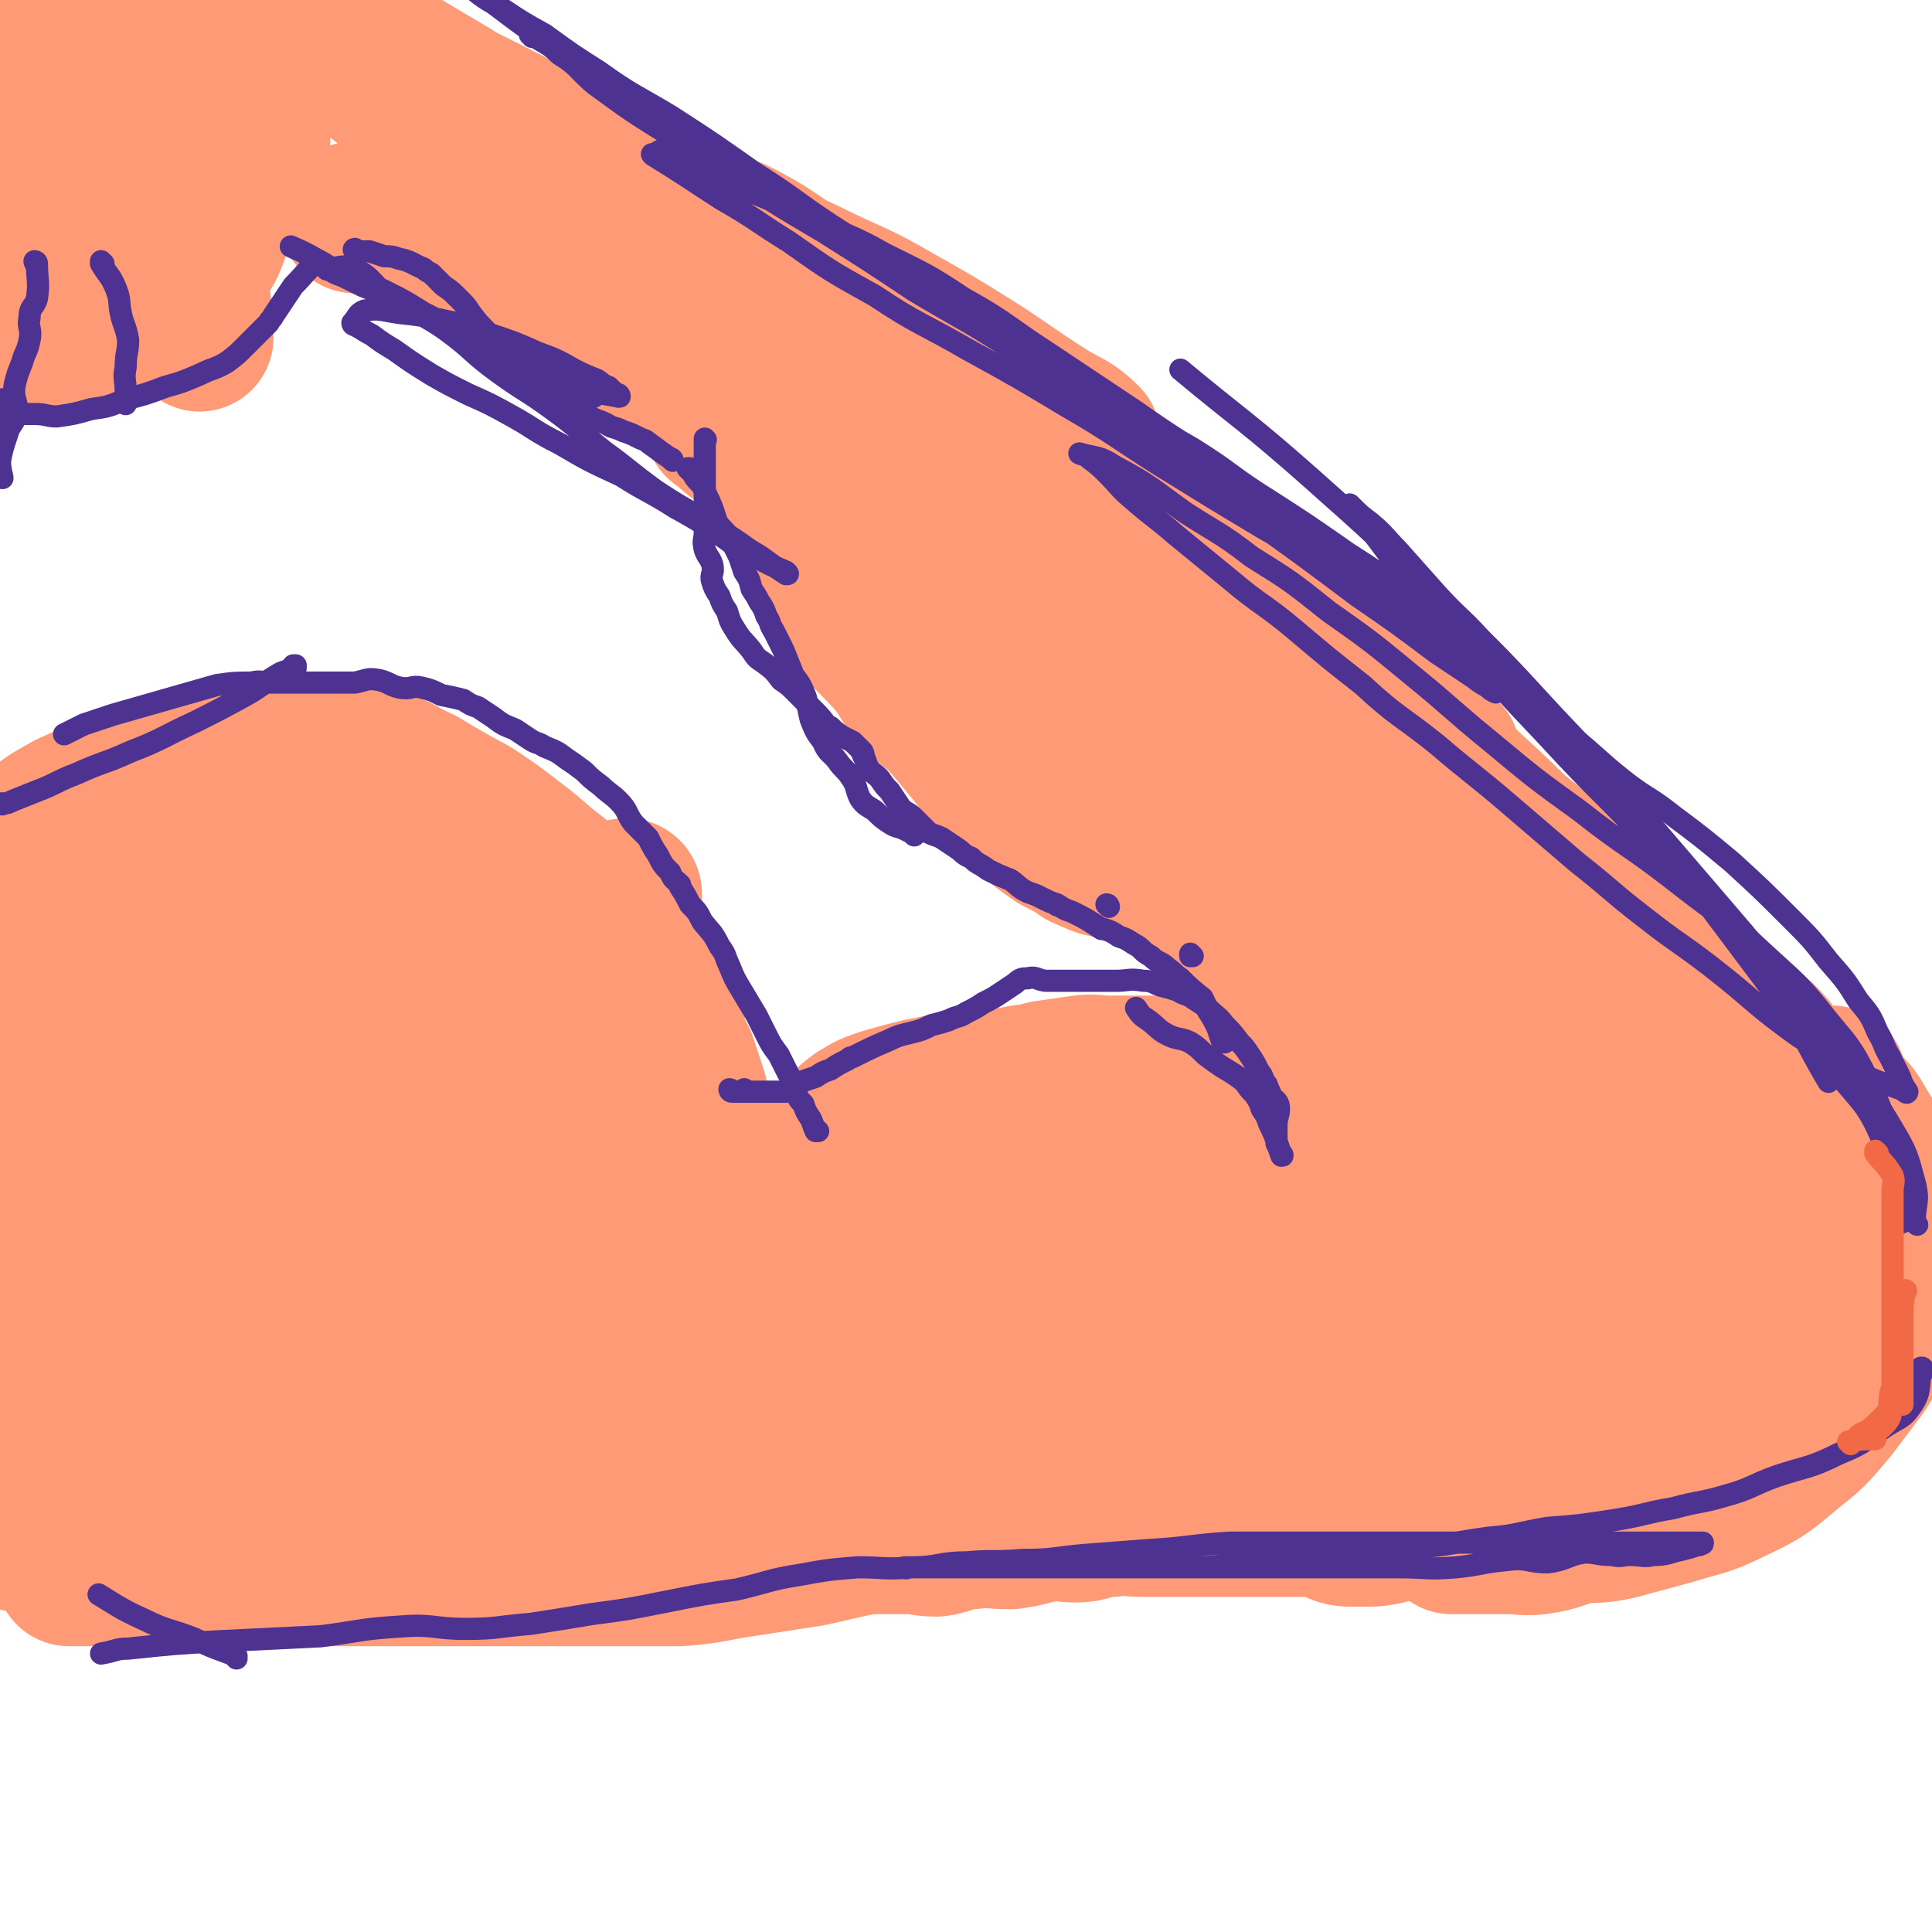
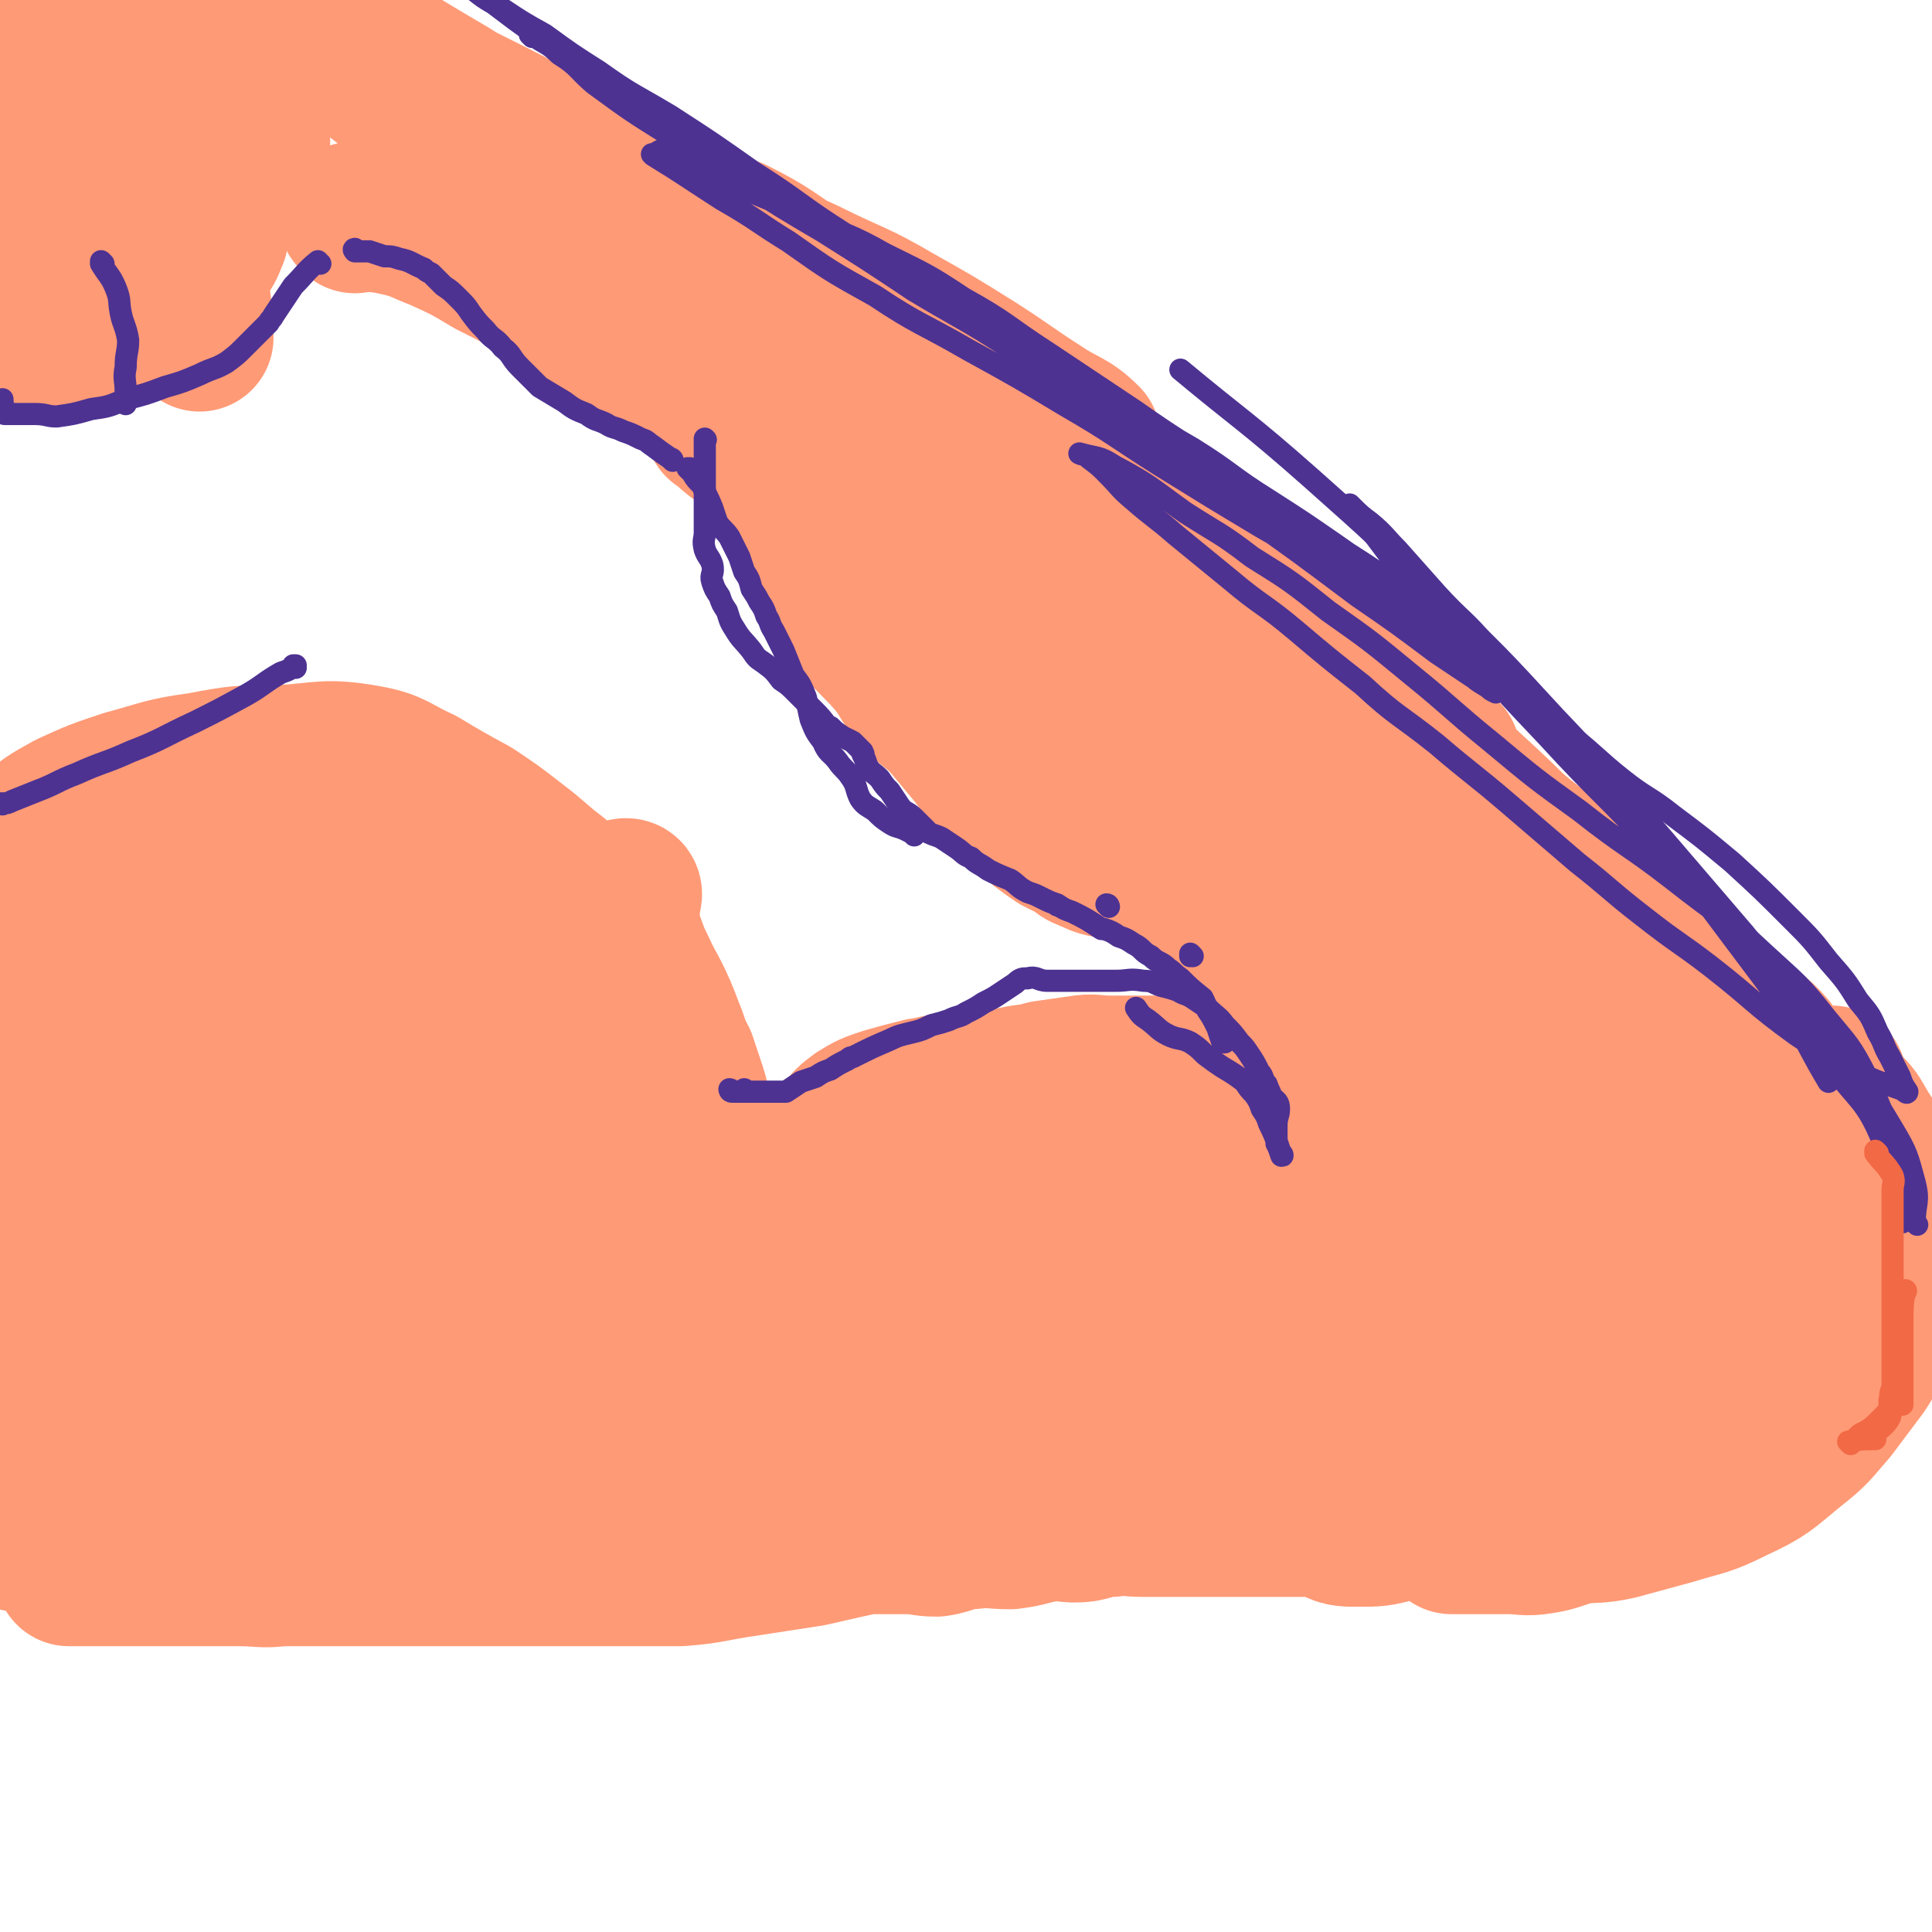
<svg xmlns="http://www.w3.org/2000/svg" viewBox="0 0 784 784" version="1.1">
  <g fill="none" stroke="#FF9A76" stroke-width="60" stroke-linecap="round" stroke-linejoin="round">
    <path d="M284,461c0,0 -1,-1 -1,-1 0,0 0,0 1,0 0,0 0,0 0,0 0,1 -1,0 -1,0 0,0 0,0 1,0 0,0 0,0 0,0 0,1 -1,0 -1,0 -1,-7 -1,-7 -2,-14 -2,-7 -3,-7 -5,-13 -2,-8 -1,-8 -4,-15 -3,-8 -3,-8 -7,-16 -5,-9 -4,-9 -9,-16 -6,-8 -5,-9 -12,-16 -8,-8 -9,-7 -18,-15 -8,-6 -8,-7 -16,-13 -9,-7 -9,-7 -18,-13 -11,-6 -11,-6 -21,-12 -11,-5 -11,-7 -22,-9 -17,-3 -18,-1 -35,0 -17,0 -17,0 -33,3 -15,2 -15,3 -30,7 -12,4 -12,4 -23,9 -9,5 -9,5 -16,11 -5,4 -4,5 -7,9 " />
    <path d="M252,372c0,0 -1,-1 -1,-1 0,0 0,0 1,1 0,0 0,0 0,0 0,0 -1,-1 -1,-1 0,0 0,0 1,1 0,0 0,0 0,0 0,0 -1,-2 -1,-1 3,7 4,8 7,17 2,4 2,4 4,9 3,5 3,5 5,9 1,4 1,4 2,8 2,4 1,4 3,8 2,4 3,4 5,8 2,6 2,6 4,12 2,6 1,6 2,12 2,6 3,5 3,11 0,6 -2,6 -1,12 0,4 3,4 4,9 0,4 -2,4 -1,8 0,4 1,4 2,8 0,3 0,3 0,6 0,0 0,0 0,1 0,0 0,0 0,0 0,7 0,7 0,15 0,5 0,5 0,9 0,6 0,6 0,11 0,5 1,6 0,10 -1,6 -2,6 -5,12 -3,4 -3,4 -6,8 -4,5 -3,5 -8,10 -4,4 -4,4 -8,7 -6,4 -6,4 -12,8 -7,4 -7,4 -15,7 -6,3 -6,3 -13,6 -7,2 -7,2 -15,5 -6,2 -6,2 -13,4 -7,2 -7,2 -14,4 -7,2 -7,2 -15,4 -9,1 -9,2 -18,2 -9,1 -9,0 -19,0 -10,0 -10,0 -21,0 -14,0 -14,0 -28,0 -13,0 -13,1 -27,0 -11,-1 -11,-1 -23,-3 -8,-1 -8,-1 -15,-3 -6,-1 -6,0 -11,-2 -2,-1 -1,-2 -2,-3 0,0 0,0 0,0 0,0 -1,0 -1,0 0,0 0,0 1,0 0,0 0,0 0,0 0,0 -1,0 -1,0 0,0 0,0 1,0 0,0 0,0 0,0 0,0 -1,0 -1,0 0,0 0,0 1,0 8,-1 9,-1 18,-3 10,-2 9,-2 19,-4 12,-2 12,-2 23,-2 10,-1 11,0 21,0 11,0 11,2 21,0 11,-1 11,-2 21,-5 9,-3 9,-3 18,-6 7,-2 8,-1 14,-5 7,-3 7,-4 13,-8 9,-7 10,-6 18,-13 9,-8 10,-8 17,-18 10,-14 9,-15 17,-30 8,-17 8,-17 14,-35 6,-18 6,-18 10,-36 4,-16 4,-16 6,-32 2,-13 2,-13 3,-26 0,-10 -1,-10 -1,-19 0,-6 0,-6 0,-11 0,-2 2,-5 0,-5 -2,0 -4,3 -7,7 -7,8 -7,8 -14,17 -8,11 -9,11 -16,23 -8,13 -9,13 -15,27 -5,14 -5,15 -9,29 -4,18 -4,18 -7,35 -2,14 -2,14 -3,28 -1,11 -2,11 -1,22 1,8 2,8 4,17 2,6 1,6 4,12 2,4 3,4 6,8 3,3 3,3 7,5 3,1 3,2 6,2 4,0 5,0 9,-3 7,-7 7,-8 12,-16 7,-14 7,-14 13,-29 6,-17 6,-18 11,-36 4,-17 3,-17 7,-33 2,-13 2,-13 4,-26 1,-10 1,-10 1,-20 0,-5 0,-5 -1,-11 -1,-6 0,-6 -2,-11 -2,-5 -3,-5 -6,-9 -4,-4 -5,-4 -10,-7 -5,-2 -6,-2 -12,-3 -7,0 -7,-1 -13,0 -7,2 -7,2 -13,6 -5,3 -5,4 -9,9 -5,6 -6,6 -9,13 -4,8 -4,9 -7,18 -2,10 -3,10 -3,21 -1,10 1,10 1,21 1,11 -1,12 0,22 2,13 3,12 6,25 2,9 1,9 4,18 3,8 3,8 8,15 4,5 4,5 9,9 2,2 3,3 6,2 3,-2 4,-4 5,-9 5,-13 5,-14 7,-28 4,-21 4,-21 5,-42 1,-23 0,-23 0,-46 0,-20 1,-20 0,-39 -1,-15 -2,-15 -5,-29 -2,-8 -2,-8 -4,-15 -2,-5 -2,-5 -5,-9 -1,-2 -1,-3 -4,-4 -4,0 -4,1 -8,2 -6,2 -6,2 -11,6 -8,6 -9,5 -17,13 -9,8 -10,8 -16,19 -11,18 -10,19 -18,38 -8,18 -8,18 -13,36 -5,17 -5,17 -8,36 -2,14 -1,14 -1,29 1,10 1,10 3,20 1,6 1,7 4,12 2,4 3,4 6,7 3,2 4,2 7,2 4,0 4,0 7,0 5,-1 5,-1 9,-4 5,-3 5,-3 9,-7 5,-7 4,-8 8,-16 6,-12 5,-12 10,-24 6,-13 7,-12 12,-25 5,-14 5,-14 8,-29 4,-16 5,-16 6,-32 1,-17 -1,-18 -1,-36 0,-10 1,-11 0,-21 0,-8 -1,-8 -3,-16 -2,-5 -2,-5 -4,-10 -2,-3 -2,-3 -3,-5 0,0 0,0 0,0 -6,5 -7,5 -13,11 -8,11 -7,11 -14,23 -9,15 -10,15 -18,31 -9,18 -8,19 -17,38 -8,17 -9,17 -17,35 -7,18 -7,18 -14,35 -6,15 -6,15 -11,29 -5,11 -5,11 -8,22 -3,9 -4,9 -6,19 -1,4 0,4 1,8 0,1 0,1 0,2 0,0 0,0 0,0 7,-16 8,-16 13,-33 6,-15 5,-16 9,-31 4,-16 5,-16 9,-32 3,-15 3,-15 7,-29 2,-12 3,-12 5,-24 2,-9 1,-9 2,-19 2,-9 3,-9 3,-18 1,-10 0,-10 -1,-21 0,-9 0,-9 0,-18 0,-6 0,-6 0,-12 0,-5 0,-5 0,-10 0,-3 0,-3 0,-6 0,-1 0,-1 0,-1 0,0 0,0 0,0 0,11 0,11 0,23 0,14 0,14 0,28 0,17 0,17 0,34 0,16 1,16 0,33 0,13 -2,13 -2,26 -1,10 0,10 0,20 0,7 0,7 0,15 0,6 0,6 0,11 0,4 0,4 0,9 0,2 0,2 0,4 0,0 0,0 0,0 0,0 -1,-1 -1,-1 0,0 1,1 1,1 0,-13 0,-13 0,-26 0,-17 0,-17 0,-34 0,-12 0,-12 0,-25 0,-12 0,-12 0,-23 0,-10 0,-10 0,-19 0,-9 1,-9 0,-17 -1,-8 -2,-8 -5,-16 -2,-8 -2,-8 -5,-17 -3,-9 -3,-9 -6,-17 -3,-7 -2,-8 -6,-14 -2,-6 -3,-6 -7,-10 -2,-2 -3,-2 -5,-3 0,0 0,0 0,0 -5,7 -6,6 -10,14 -6,11 -5,12 -10,24 -5,12 -5,12 -11,25 -8,19 -8,19 -16,38 -6,14 -5,14 -10,29 -4,12 -5,12 -8,24 -2,9 -2,10 -3,19 -1,8 -1,8 -1,15 1,6 1,7 3,12 2,8 3,8 6,15 3,7 3,7 5,13 3,6 3,6 6,12 2,4 2,4 4,7 2,3 2,2 4,5 0,0 0,0 0,0 1,0 0,0 0,-1 2,-9 3,-9 5,-18 2,-10 2,-10 4,-21 1,-14 1,-15 2,-29 1,-14 0,-14 1,-29 1,-10 2,-10 2,-19 1,-7 1,-7 1,-15 0,-5 0,-5 0,-10 0,-3 0,-3 0,-6 0,0 0,0 0,0 0,-3 0,-3 0,-6 0,0 0,0 0,0 0,1 0,0 -1,0 0,0 1,0 1,0 0,0 0,0 0,0 0,-3 0,-3 0,-7 0,0 0,0 0,0 -6,-2 -6,-3 -12,-4 -4,-2 -4,-2 -8,-2 -6,0 -6,1 -12,1 -5,0 -5,-1 -10,0 -4,1 -4,2 -8,3 -3,2 -4,2 -7,4 -3,3 -3,3 -4,7 -3,6 -3,6 -5,12 -2,9 -2,9 -2,19 -1,10 0,10 0,20 0,10 0,10 0,21 0,10 0,10 0,20 0,9 0,9 0,18 0,8 0,8 0,15 0,6 0,6 0,12 0,4 0,4 0,9 0,3 0,3 0,6 0,3 0,3 0,6 0,1 0,1 0,2 0,0 0,0 0,0 0,-12 0,-12 0,-24 0,-18 0,-18 0,-36 0,-20 0,-20 0,-40 0,-17 0,-17 0,-34 0,-11 0,-11 0,-23 0,-8 0,-8 0,-17 0,-5 0,-5 0,-10 0,-3 0,-3 0,-6 0,0 0,0 0,0 0,1 0,0 -1,0 0,0 1,0 1,0 0,0 0,0 0,0 0,1 0,0 -1,0 0,0 1,0 1,0 0,0 0,0 0,0 0,1 0,0 -1,0 0,0 1,0 1,0 0,0 0,0 0,0 0,1 0,0 -1,0 0,0 1,0 1,0 0,0 0,0 0,0 0,1 -1,0 -1,0 2,-2 3,-2 6,-4 5,-3 5,-3 10,-5 7,-3 7,-3 15,-6 6,-2 6,-3 13,-5 6,-2 6,-2 12,-3 6,-1 6,-2 12,-2 5,0 5,1 10,1 5,1 5,0 9,0 4,0 4,0 7,0 3,0 3,0 6,0 1,0 1,0 1,0 3,5 3,5 5,9 3,5 3,5 6,11 2,5 2,5 4,10 2,5 1,5 3,10 1,5 2,5 3,11 0,6 -1,6 -1,12 0,7 0,7 0,14 0,7 0,7 0,14 0,7 1,8 0,14 -2,6 -4,6 -6,12 -2,6 -1,6 -2,13 -1,5 -2,5 -4,10 0,4 1,5 0,9 -1,3 -2,3 -3,7 0,2 0,2 0,5 0,0 0,0 0,0 0,0 0,0 0,0 0,1 0,0 0,0 0,0 0,0 0,0 0,0 0,0 0,0 0,1 -1,1 0,0 3,-8 4,-8 8,-17 3,-7 2,-8 5,-15 3,-6 4,-6 7,-12 4,-5 4,-5 7,-11 3,-4 4,-4 7,-9 3,-5 3,-5 6,-10 2,-3 2,-3 5,-7 0,0 0,0 0,-1 0,0 0,0 0,0 2,-3 2,-3 4,-5 0,0 0,0 0,0 1,0 0,0 0,-1 0,0 0,1 0,1 " />
    <path d="M87,75c0,0 -1,-1 -1,-1 0,0 0,0 1,0 0,0 0,0 0,0 0,1 -1,0 -1,0 0,0 0,0 1,0 0,0 0,0 0,0 0,1 -1,0 -1,0 0,0 0,0 1,0 0,0 0,0 0,0 0,1 -1,0 -1,0 0,0 0,0 1,0 0,0 0,0 0,0 0,1 -1,0 -1,0 0,0 0,0 1,0 0,6 0,6 0,12 0,2 0,2 0,5 0,3 0,3 0,5 -2,5 -2,5 -5,9 -4,4 -4,4 -8,8 -5,4 -5,4 -11,8 -5,3 -5,3 -11,6 -6,2 -6,2 -12,5 -5,1 -5,1 -10,3 -5,1 -5,0 -9,2 -4,1 -4,2 -7,2 -4,0 -4,-1 -7,-1 -1,0 -1,0 -2,0 0,0 0,0 0,0 1,0 0,0 0,0 0,-1 0,0 0,0 0,0 0,0 0,0 1,0 0,0 0,0 0,-1 0,0 0,0 -2,-3 -4,-4 -5,-8 -1,-3 1,-3 1,-7 1,-3 0,-3 0,-6 0,-3 0,-3 0,-7 0,-4 0,-4 0,-8 0,-5 0,-5 0,-9 0,-5 0,-5 0,-11 0,-8 0,-8 0,-15 0,-7 0,-7 0,-13 0,-5 0,-5 0,-10 0,-4 0,-4 0,-8 0,0 0,0 0,0 0,0 0,0 0,0 6,4 7,3 12,8 9,8 8,8 16,17 8,9 8,9 16,19 7,9 7,9 14,18 5,9 5,9 10,17 3,6 2,7 6,12 2,3 3,3 5,6 1,1 0,2 1,4 0,0 0,0 0,0 -1,-7 0,-7 -1,-14 -4,-15 -4,-15 -10,-29 -5,-14 -6,-14 -13,-26 -7,-13 -7,-14 -15,-26 -8,-11 -8,-11 -16,-22 -6,-7 -6,-7 -11,-15 -5,-5 -5,-5 -9,-10 -2,-3 -2,-3 -4,-6 0,0 0,0 0,0 1,0 0,-1 0,-1 -2,6 -3,8 -3,15 0,8 1,8 1,17 0,10 0,10 0,20 0,9 -3,10 0,17 3,9 5,9 12,16 7,7 8,8 17,13 11,5 11,4 23,8 7,2 7,2 14,4 6,0 6,1 11,0 4,-1 5,-2 8,-6 3,-4 2,-5 3,-10 1,-8 1,-8 0,-16 -1,-8 -1,-8 -3,-16 -3,-8 -3,-8 -8,-15 -4,-6 -4,-6 -10,-11 -6,-5 -7,-4 -13,-9 -7,-4 -6,-4 -13,-7 -6,-3 -7,-2 -13,-3 -5,-1 -5,-2 -10,-2 -4,0 -4,0 -7,1 -2,1 -2,2 -4,4 0,0 0,0 0,0 -3,6 -4,6 -5,12 -1,5 -2,6 -1,10 3,7 3,8 9,13 7,8 7,7 16,13 9,6 9,6 18,11 9,5 9,5 19,8 7,3 7,3 15,4 5,0 6,0 11,-1 4,-1 5,-1 8,-3 3,-3 3,-4 5,-8 1,-5 1,-5 2,-10 0,-6 -1,-6 -2,-13 0,-4 0,-4 0,-9 0,-6 2,-7 0,-12 -1,-5 -3,-5 -7,-9 -5,-5 -5,-6 -9,-10 -4,-3 -4,-3 -7,-6 -4,-3 -4,-3 -8,-4 -3,-2 -4,-1 -8,-1 -4,0 -4,0 -8,0 -5,0 -5,0 -9,0 -3,0 -3,0 -7,0 -3,0 -3,0 -5,0 0,0 0,0 0,0 0,0 -1,0 -1,0 0,0 0,0 1,0 " />
    <path d="M144,89c0,-1 -1,-1 -1,-1 0,-1 0,0 1,0 0,0 0,0 0,0 0,0 -1,0 -1,0 0,-1 0,0 1,0 0,0 0,0 0,0 0,0 -1,0 -1,0 0,-1 0,0 1,0 0,0 0,0 0,0 8,1 8,0 17,2 9,2 9,3 17,6 11,5 11,5 21,11 12,6 12,6 24,13 12,7 12,8 24,15 13,7 13,6 26,13 12,6 12,6 24,11 10,5 10,5 21,9 7,3 8,3 15,6 6,2 6,3 12,5 2,1 2,1 4,1 0,0 0,0 0,0 0,1 0,0 0,0 -5,-7 -3,-8 -9,-14 -15,-15 -16,-14 -32,-28 -14,-12 -14,-11 -29,-22 -16,-13 -17,-12 -33,-24 -16,-11 -16,-12 -31,-23 -15,-10 -15,-9 -29,-19 -11,-6 -11,-6 -21,-13 -7,-4 -7,-5 -14,-9 -4,-3 -4,-2 -9,-5 0,0 0,0 0,0 0,1 -1,-1 -1,0 4,3 5,5 10,8 10,8 11,8 21,15 16,10 16,11 32,20 18,11 19,9 36,20 21,13 20,15 40,27 25,14 26,13 52,26 18,9 18,9 37,17 14,6 14,6 28,12 10,4 10,4 21,8 7,3 7,3 15,6 4,1 4,1 8,2 0,0 0,0 0,0 0,1 0,1 0,0 -1,-3 1,-4 0,-6 -7,-7 -9,-6 -18,-12 -14,-9 -13,-9 -27,-18 -16,-10 -16,-10 -32,-19 -17,-10 -18,-9 -36,-18 -17,-8 -17,-7 -35,-15 -17,-8 -18,-7 -34,-17 -18,-9 -17,-10 -34,-20 -19,-10 -19,-10 -39,-20 -13,-7 -13,-7 -26,-14 -8,-5 -8,-5 -16,-10 -6,-3 -5,-4 -11,-7 -2,-1 -3,-1 -5,-2 0,0 0,0 0,0 11,5 11,5 22,11 16,10 16,10 33,20 20,13 20,12 39,25 21,14 21,15 40,29 21,16 21,16 42,32 20,14 20,13 40,28 17,12 17,12 34,25 15,11 15,12 30,23 13,9 13,9 27,18 10,7 10,6 20,12 6,4 6,3 12,7 3,2 3,2 6,4 1,0 1,1 1,0 -3,-2 -3,-2 -7,-5 -10,-6 -10,-6 -20,-12 -16,-9 -16,-9 -32,-19 -19,-12 -19,-12 -38,-25 -19,-12 -19,-11 -38,-23 -18,-12 -18,-12 -36,-24 -16,-10 -16,-10 -33,-20 -14,-9 -14,-8 -29,-17 -9,-5 -9,-4 -18,-10 -6,-4 -5,-5 -11,-9 -4,-2 -4,-2 -7,-5 -1,0 -1,-1 -1,-2 0,0 0,0 0,0 0,1 -1,0 -1,0 15,2 17,1 32,6 17,5 17,6 32,13 18,9 18,9 36,19 21,12 21,13 43,25 22,13 22,12 44,26 25,16 24,17 48,33 21,15 21,15 42,30 20,15 20,15 40,30 16,12 16,12 32,24 9,7 10,7 19,15 6,5 5,6 11,11 2,3 2,3 5,5 0,0 0,0 0,0 0,1 0,0 -1,0 -12,-11 -12,-11 -25,-22 -14,-12 -14,-12 -28,-24 -18,-14 -18,-14 -37,-29 -19,-14 -19,-14 -39,-29 -20,-14 -20,-14 -40,-28 -20,-13 -19,-13 -39,-26 -18,-12 -19,-11 -37,-22 -15,-9 -15,-9 -29,-18 -10,-5 -10,-5 -20,-10 -6,-4 -6,-4 -11,-7 0,0 0,0 0,0 8,2 9,0 17,3 16,8 15,9 31,19 23,13 23,12 45,27 34,22 34,23 67,47 28,21 28,21 55,43 27,22 27,22 53,45 24,22 24,22 47,44 22,20 21,21 43,41 18,17 19,17 38,32 14,11 14,10 28,21 7,6 8,5 14,12 1,2 2,4 0,4 -5,-1 -6,-2 -13,-6 -12,-8 -12,-9 -24,-18 -18,-14 -18,-15 -35,-29 -20,-17 -20,-17 -39,-33 -22,-19 -22,-19 -44,-37 -21,-19 -21,-19 -43,-37 -26,-21 -26,-20 -52,-40 -21,-16 -21,-16 -41,-32 -17,-15 -17,-14 -34,-29 -13,-10 -13,-10 -25,-21 -8,-7 -8,-8 -16,-16 -4,-4 -4,-5 -8,-9 0,0 0,0 0,0 0,0 -1,-1 -1,-1 12,8 14,9 27,18 19,12 19,12 37,25 25,18 25,18 49,37 24,18 24,18 47,38 23,19 22,19 44,38 18,16 18,16 36,32 15,13 15,14 30,27 9,8 10,7 19,16 6,4 6,5 12,10 1,1 1,1 2,2 0,0 0,0 0,0 -13,-6 -13,-5 -25,-12 -19,-10 -18,-11 -36,-23 -22,-14 -22,-14 -44,-28 -22,-16 -22,-16 -45,-31 -24,-16 -24,-16 -48,-32 -24,-15 -24,-15 -47,-30 -21,-13 -21,-13 -41,-26 -16,-10 -16,-9 -32,-20 -11,-7 -11,-7 -22,-15 -5,-4 -5,-3 -10,-7 -3,-2 -3,-3 -5,-5 0,0 0,0 0,0 0,0 -1,-1 -1,0 14,11 16,11 31,23 15,13 15,13 30,26 20,17 20,17 39,34 21,19 21,18 41,38 20,19 19,20 38,40 17,18 18,18 34,36 15,16 15,16 29,32 10,12 11,12 20,24 6,8 5,8 11,15 2,4 3,4 6,8 0,0 0,0 0,0 -9,-7 -10,-6 -18,-14 -13,-12 -13,-12 -25,-24 -17,-17 -16,-17 -33,-33 -18,-18 -19,-18 -37,-35 -24,-21 -24,-21 -48,-42 -18,-16 -18,-16 -37,-31 -16,-12 -16,-12 -32,-24 -12,-9 -12,-9 -24,-18 -7,-6 -8,-5 -16,-11 -4,-3 -4,-3 -8,-7 0,0 0,0 0,0 0,1 -1,0 0,0 9,7 11,7 21,15 16,12 16,12 31,24 19,15 18,15 37,30 19,16 20,15 39,31 20,18 20,19 39,38 21,20 21,20 41,41 19,19 20,19 38,40 20,22 19,23 39,45 13,15 13,15 26,30 8,10 8,10 17,21 4,5 4,5 9,11 0,1 0,1 1,1 0,0 0,0 0,0 -5,-7 -5,-7 -9,-14 -9,-13 -9,-13 -18,-25 -13,-17 -13,-17 -26,-32 -14,-17 -14,-17 -29,-34 -14,-16 -14,-16 -29,-32 -13,-14 -13,-14 -28,-28 -12,-11 -12,-11 -25,-22 -10,-9 -10,-10 -21,-18 -8,-6 -8,-6 -17,-11 -5,-3 -5,-4 -11,-7 -1,0 -1,0 -3,-1 0,0 0,0 0,0 0,1 -1,-1 -1,0 8,15 8,17 18,32 9,13 10,12 21,24 12,13 12,13 24,26 13,12 13,12 26,23 11,10 11,10 23,19 10,8 10,7 20,14 7,5 7,5 14,10 3,1 3,1 6,3 2,2 2,2 4,3 0,0 0,0 0,0 1,1 0,0 0,0 0,0 1,1 0,0 -8,-12 -8,-12 -17,-25 -5,-8 -5,-8 -11,-16 -6,-8 -6,-8 -11,-16 -6,-8 -6,-8 -10,-16 -5,-7 -5,-7 -9,-15 -5,-8 -4,-8 -10,-15 -5,-8 -5,-8 -11,-15 -6,-7 -7,-7 -13,-13 -7,-6 -7,-6 -13,-12 -6,-5 -6,-5 -11,-10 -5,-4 -4,-5 -9,-9 -4,-3 -4,-3 -9,-6 -3,-2 -3,-2 -7,-4 -6,-3 -6,-3 -12,-5 -7,-3 -7,-2 -13,-5 -8,-4 -8,-4 -16,-9 -7,-3 -7,-3 -13,-7 -6,-4 -6,-3 -12,-7 -4,-3 -4,-4 -9,-7 -3,-2 -3,-2 -7,-4 -3,-2 -3,-2 -6,-4 -2,-2 -2,-2 -5,-4 0,0 0,0 0,0 -4,-2 -4,-2 -8,-4 -3,-2 -2,-2 -5,-4 0,0 0,0 0,0 0,0 0,0 -1,-1 -2,-2 -3,-2 -5,-3 0,0 0,0 0,0 -3,-2 -3,-2 -6,-4 0,0 0,0 0,0 1,0 0,-1 0,-1 0,0 0,1 0,1 0,0 0,0 0,0 1,0 0,-1 0,-1 0,0 0,0 0,1 4,5 4,5 7,11 3,5 3,5 6,11 2,5 2,5 4,10 3,6 3,6 6,11 3,5 4,5 7,11 5,6 5,6 9,12 6,7 7,7 13,14 5,6 4,7 10,14 6,6 7,5 13,12 5,6 5,6 10,12 5,7 6,7 11,13 5,5 5,5 9,9 4,3 4,3 7,7 4,3 4,3 7,5 4,2 4,2 8,4 2,2 2,2 5,3 3,1 3,0 6,0 0,0 0,0 0,0 4,0 4,0 7,0 0,0 0,0 0,0 3,0 3,0 6,0 0,0 0,0 0,0 1,0 0,-1 0,-1 0,0 0,1 0,1 0,0 0,0 0,0 1,0 0,-1 0,-1 0,0 0,1 0,1 0,0 0,0 0,0 1,0 -1,0 0,-1 1,-1 2,-1 4,-2 0,0 0,0 0,0 0,1 -1,0 -1,0 2,1 3,2 7,3 0,0 0,0 0,0 0,1 -1,0 -1,0 0,0 0,0 1,0 0,0 0,0 0,0 0,1 -1,0 -1,0 0,0 1,0 1,0 -5,3 -5,4 -11,5 -3,1 -3,-1 -6,-1 -5,-2 -6,-1 -10,-3 -5,-2 -5,-3 -9,-6 -5,-4 -5,-5 -9,-9 -6,-6 -6,-6 -11,-12 -6,-6 -6,-6 -12,-13 -5,-6 -5,-6 -10,-12 -4,-6 -4,-6 -8,-12 -3,-4 -3,-4 -5,-9 -2,-4 -2,-4 -3,-9 0,-3 1,-3 1,-6 0,-3 0,-3 0,-5 0,0 0,0 0,0 4,-2 4,-3 8,-4 3,0 3,2 7,2 3,1 3,0 6,0 6,1 6,1 12,3 7,2 7,3 15,6 7,3 8,3 15,8 8,4 8,5 15,11 8,6 8,6 15,13 6,6 6,6 13,12 7,6 7,6 14,12 8,6 8,6 16,12 9,7 9,7 17,15 8,7 8,7 15,15 8,8 8,8 16,16 7,7 6,8 13,15 7,8 8,8 16,15 6,4 7,4 13,8 6,4 5,5 11,8 5,2 5,1 10,3 1,1 1,1 2,2 0,0 0,0 0,0 3,0 3,0 5,0 0,0 0,0 0,0 0,-8 0,-8 0,-16 0,-4 1,-4 0,-9 0,-4 -1,-4 -3,-8 -1,-4 -2,-4 -3,-8 0,-2 1,-2 1,-4 0,0 0,0 0,0 -2,-3 -2,-3 -4,-6 0,0 0,0 0,0 1,0 0,0 0,0 0,0 0,0 0,0 -2,-2 -2,-2 -4,-5 0,0 0,0 0,0 -4,-4 -4,-4 -8,-7 -3,-2 -3,-2 -6,-4 -3,-2 -3,-2 -6,-4 0,0 0,0 0,0 -3,-2 -3,-2 -6,-4 0,0 0,0 0,0 1,0 0,-1 0,-1 0,3 -1,5 1,9 1,5 2,5 5,10 4,5 3,6 8,11 5,5 5,5 11,10 3,4 3,4 7,7 4,3 4,3 8,5 4,2 4,2 8,3 2,0 2,0 3,1 0,0 0,0 0,0 3,0 3,0 6,0 0,0 0,0 0,0 2,0 2,0 5,0 0,0 0,0 0,0 0,0 -1,-1 -1,-1 4,2 4,3 9,5 5,3 5,3 10,6 8,3 7,4 15,7 9,3 9,2 18,5 8,2 7,2 15,5 6,2 6,2 11,3 4,1 4,2 8,2 2,0 2,0 4,-1 0,0 0,0 0,0 0,0 0,-1 -1,-1 -4,7 -2,9 -7,17 -4,6 -5,6 -9,11 -6,6 -6,6 -11,12 -6,6 -6,6 -11,12 -3,5 -3,6 -7,11 -2,4 -3,4 -5,8 -2,3 -2,3 -4,6 0,0 0,0 0,0 -3,3 -3,3 -5,6 0,0 0,0 0,0 -1,2 -1,2 -2,5 -2,3 -2,3 -3,5 -1,3 -1,3 -3,5 -2,4 -1,5 -4,9 -4,4 -4,4 -8,7 -7,6 -6,7 -14,12 -5,5 -6,5 -12,9 -6,4 -6,4 -12,8 -5,3 -4,3 -10,7 -4,2 -5,2 -10,5 -3,2 -3,2 -6,4 -3,1 -3,1 -6,2 0,0 0,0 0,0 0,1 0,0 0,0 -1,0 0,0 0,0 0,0 0,0 0,0 0,1 0,0 0,0 -1,0 0,0 0,0 0,0 0,0 0,0 0,1 -1,0 0,0 6,-2 8,0 15,-3 6,-2 6,-3 11,-7 6,-4 6,-4 11,-9 6,-5 5,-5 10,-11 5,-5 5,-5 9,-10 4,-6 4,-6 8,-11 4,-5 4,-5 7,-11 4,-7 3,-7 6,-15 2,-9 2,-9 4,-18 1,-9 2,-9 2,-19 1,-10 -1,-10 -1,-20 0,-9 0,-9 0,-18 0,-9 1,-9 0,-17 -1,-9 -1,-9 -4,-18 -2,-7 -2,-7 -4,-14 -3,-6 -3,-6 -6,-13 -3,-4 -3,-4 -6,-8 -2,-4 -2,-4 -5,-7 -1,-3 -1,-3 -3,-6 0,0 0,0 0,0 0,0 0,0 0,0 1,0 0,-1 0,0 0,2 -1,3 0,6 1,4 2,4 4,8 2,5 2,5 4,10 3,5 3,5 6,9 4,5 4,5 8,8 5,4 5,4 10,7 7,4 7,4 14,8 7,4 8,3 16,7 6,4 6,4 12,8 7,5 8,4 14,10 5,3 5,3 8,8 3,3 4,3 5,8 1,4 0,4 0,9 1,5 2,6 0,11 -1,7 -2,7 -5,13 -6,9 -6,9 -12,18 -8,10 -8,10 -17,20 -7,9 -8,8 -15,17 -7,8 -7,9 -14,17 -6,7 -6,7 -12,14 -6,6 -6,7 -13,12 -7,5 -8,4 -16,9 -7,4 -7,5 -14,8 -7,3 -7,2 -15,5 -6,2 -6,3 -12,5 -4,2 -4,2 -8,3 0,0 0,0 -1,1 0,0 0,0 0,0 -3,1 -3,1 -5,2 0,0 0,0 0,0 0,0 -1,0 -1,0 0,-1 0,0 1,0 5,0 5,0 10,0 6,0 6,0 12,0 6,0 7,1 13,0 7,-1 7,-2 15,-4 8,-1 8,0 17,-2 11,-3 11,-3 22,-6 13,-4 13,-3 25,-9 13,-6 13,-7 24,-16 9,-7 9,-8 16,-16 6,-8 6,-8 12,-16 4,-6 4,-7 8,-14 2,-6 3,-6 4,-13 1,-7 0,-7 0,-15 0,-7 0,-7 0,-14 0,-7 1,-8 0,-15 -1,-7 -2,-7 -5,-14 -2,-6 -2,-6 -6,-12 -3,-5 -3,-6 -7,-10 -5,-4 -6,-4 -11,-7 -5,-3 -5,-3 -10,-6 -5,-3 -5,-2 -11,-4 -4,-2 -3,-2 -7,-3 -3,-2 -3,-2 -7,-3 0,0 0,0 -1,0 0,0 0,0 0,0 0,1 -1,-1 -1,0 -1,6 -1,7 -2,14 0,4 0,4 0,8 0,5 0,5 0,9 0,6 0,6 0,11 0,5 1,5 0,10 -1,7 -2,7 -3,13 -2,7 -1,7 -3,14 -2,8 -3,8 -5,16 -2,9 -1,9 -4,18 -2,8 -3,8 -6,16 -3,7 -2,7 -5,14 -3,7 -4,7 -8,14 -3,5 -3,5 -7,10 -3,4 -3,5 -7,8 -4,4 -4,3 -9,6 -5,2 -5,2 -10,4 -6,2 -6,2 -11,4 -5,2 -5,2 -10,3 -4,0 -4,0 -9,0 -5,-1 -5,0 -10,0 -6,0 -6,0 -11,0 -7,0 -7,0 -13,0 -8,0 -8,0 -15,0 -7,0 -7,0 -14,0 -6,0 -6,0 -12,0 -5,0 -5,0 -10,0 -5,0 -5,0 -10,0 -7,0 -7,0 -13,0 -9,0 -9,0 -18,0 -7,0 -7,0 -13,0 -7,0 -7,-1 -13,0 -6,0 -6,1 -11,2 -7,1 -8,-1 -15,0 -7,1 -7,2 -15,3 -8,0 -8,-1 -16,0 -7,0 -7,2 -14,3 -6,0 -6,-1 -12,-1 -7,0 -7,0 -13,0 -8,0 -8,0 -17,0 -9,0 -9,0 -18,0 -9,0 -9,0 -18,0 -9,0 -9,0 -19,0 -10,0 -10,0 -21,0 -13,0 -13,-1 -27,0 -9,0 -9,1 -19,2 -8,1 -8,2 -16,3 -9,1 -9,-1 -18,0 -9,1 -9,2 -18,3 -9,0 -9,-1 -17,0 -9,0 -9,1 -17,2 -8,2 -8,3 -16,3 -8,1 -8,0 -17,0 -10,-1 -10,0 -21,0 -9,0 -9,0 -18,0 -7,0 -7,0 -14,0 -5,0 -5,0 -9,0 -3,0 -3,0 -7,0 0,0 0,0 0,0 1,0 0,-1 0,-1 0,0 0,0 0,1 0,0 0,0 0,0 14,0 14,0 27,0 8,0 8,0 17,0 10,0 10,0 19,0 11,0 11,0 22,0 10,0 10,0 20,0 12,0 12,0 24,0 14,0 14,0 28,0 14,0 14,0 29,0 16,0 16,0 32,0 15,0 15,0 30,0 13,-1 13,-2 27,-4 13,-2 13,-2 26,-4 13,-3 13,-3 27,-6 14,-3 14,-3 28,-6 11,-2 11,-2 22,-4 10,-1 10,-1 19,-2 9,-2 9,-1 18,-3 7,-2 7,-3 14,-7 8,-4 8,-4 15,-9 8,-5 7,-6 14,-11 7,-4 7,-5 15,-9 6,-3 6,-3 12,-6 6,-3 6,-3 11,-5 6,-2 6,-2 12,-3 4,-2 4,-1 9,-3 4,-1 4,-2 9,-2 4,0 4,1 7,1 3,0 3,0 6,0 3,0 3,0 7,0 2,0 2,0 5,0 1,0 1,0 1,0 0,0 0,0 0,0 3,0 3,0 6,0 2,0 2,0 5,0 3,0 3,1 6,0 3,-1 3,-1 6,-3 2,-1 3,-1 5,-3 4,-2 3,-3 6,-6 4,-3 4,-3 7,-6 3,-4 4,-3 6,-7 2,-5 2,-5 3,-10 1,-4 1,-5 2,-9 1,-3 2,-3 3,-7 0,-2 -1,-2 -1,-4 0,0 0,0 0,0 0,1 -1,0 -1,0 0,0 1,0 1,0 -8,4 -10,2 -16,7 -6,5 -4,6 -9,12 -5,7 -4,8 -9,15 -7,8 -7,8 -14,16 -7,8 -7,8 -14,16 -7,8 -7,8 -14,16 -5,6 -6,6 -10,12 -5,6 -5,6 -8,12 -2,4 -3,4 -3,8 0,3 0,4 2,5 5,3 6,3 12,3 8,0 8,0 16,-2 15,-4 16,-4 30,-11 12,-6 12,-7 23,-16 11,-9 11,-9 19,-19 8,-10 8,-10 14,-20 5,-9 5,-9 9,-19 2,-7 2,-7 4,-14 1,-7 2,-7 3,-14 0,-5 -1,-5 -1,-10 0,-5 1,-5 0,-9 0,-3 -2,-2 -3,-4 0,0 0,0 0,0 -5,0 -5,1 -9,1 -3,0 -4,-1 -7,0 -5,1 -5,2 -10,4 -5,2 -5,2 -10,4 -6,3 -6,3 -11,7 -5,3 -5,2 -9,6 -5,5 -5,5 -8,10 -4,7 -3,8 -7,15 -3,8 -4,8 -7,16 -3,8 -3,8 -6,16 -1,7 -2,7 -2,14 -1,4 -2,6 0,8 2,2 4,1 7,-1 8,-6 9,-6 16,-13 10,-11 10,-12 18,-25 9,-15 8,-16 17,-32 6,-12 6,-12 11,-25 5,-12 5,-12 9,-24 2,-8 2,-8 3,-16 1,-6 1,-6 1,-11 0,-2 0,-2 -1,-3 0,0 0,0 0,0 1,1 0,-1 0,0 -10,8 -11,9 -21,18 -8,9 -8,10 -17,19 -8,9 -8,9 -17,18 -11,10 -11,10 -21,20 -10,11 -11,11 -21,22 -10,10 -10,10 -20,19 -8,8 -8,8 -16,15 -5,6 -5,6 -10,11 -2,3 -2,3 -5,6 0,0 0,0 0,0 0,1 -1,0 0,0 6,-5 8,-4 15,-10 13,-12 13,-13 24,-26 11,-12 10,-12 20,-25 10,-13 10,-13 19,-27 8,-12 8,-12 15,-25 5,-9 5,-9 9,-18 2,-6 3,-6 4,-12 1,-4 0,-4 0,-8 0,0 0,0 0,0 -7,-1 -7,-3 -14,-2 -11,0 -11,0 -22,4 -13,4 -13,5 -25,11 -13,7 -13,8 -26,15 -13,6 -13,5 -26,12 -11,6 -11,8 -22,14 -10,7 -10,6 -20,12 -13,8 -13,7 -25,15 -9,5 -9,5 -18,11 -7,5 -8,4 -15,10 -4,3 -5,3 -8,8 -2,3 0,4 0,8 0,3 -2,4 0,7 2,4 3,5 7,6 8,3 9,3 18,2 13,-1 13,-2 25,-6 14,-4 14,-4 28,-9 14,-4 14,-4 28,-9 14,-6 14,-6 27,-13 10,-6 10,-6 18,-13 8,-7 8,-7 14,-15 5,-6 5,-6 9,-14 3,-6 3,-6 4,-13 2,-6 2,-7 1,-13 0,-4 1,-5 -2,-7 -3,-4 -4,-4 -9,-5 -8,-1 -8,-2 -17,0 -13,2 -13,2 -26,7 -15,6 -15,7 -29,15 -14,8 -15,8 -28,18 -12,8 -13,7 -24,17 -10,8 -10,8 -18,18 -8,9 -8,9 -15,19 -7,9 -6,10 -12,19 -4,6 -6,6 -9,13 -2,5 -2,6 -1,12 0,3 1,3 1,7 1,2 -1,4 0,5 4,2 7,3 12,1 17,-6 17,-7 33,-16 14,-8 14,-8 27,-17 13,-8 13,-8 26,-17 12,-8 12,-8 23,-16 10,-7 11,-6 20,-13 7,-6 6,-7 13,-14 4,-5 4,-5 7,-10 3,-4 3,-4 4,-9 1,-5 -1,-5 -1,-9 0,-4 1,-5 0,-8 -1,-4 -2,-4 -6,-6 -3,-3 -4,-3 -8,-3 -6,0 -6,1 -12,2 -10,1 -11,0 -21,3 -11,4 -11,5 -23,10 -15,8 -15,8 -31,16 -12,7 -12,8 -24,16 -12,8 -13,8 -24,17 -11,8 -11,8 -20,17 -9,8 -9,8 -18,17 -7,8 -7,8 -15,16 -6,6 -6,6 -11,12 -4,4 -4,4 -8,9 -3,3 -3,3 -5,6 0,0 0,0 0,0 0,0 -1,-1 -1,-1 0,0 0,1 1,1 0,0 0,0 0,0 3,-6 4,-5 7,-11 3,-6 3,-6 6,-12 4,-7 4,-7 8,-14 3,-5 3,-5 6,-10 3,-6 4,-6 7,-12 3,-8 3,-8 5,-16 3,-7 3,-8 3,-16 1,-6 0,-6 0,-13 0,-6 0,-6 0,-12 0,-4 2,-5 0,-9 -1,-3 -2,-3 -5,-6 0,0 0,0 0,0 -4,1 -4,0 -8,2 -4,2 -4,3 -7,7 -4,6 -4,6 -7,12 -3,9 -4,9 -6,17 -3,10 -3,11 -5,21 -2,11 -2,11 -3,23 -1,7 -1,7 -1,15 0,7 0,7 0,13 0,4 0,4 0,8 0,3 0,3 0,6 0,0 0,0 0,0 0,0 0,0 0,0 4,-4 4,-4 8,-9 3,-5 3,-5 7,-11 3,-6 3,-7 7,-13 3,-7 3,-7 7,-14 3,-6 4,-5 7,-11 3,-7 3,-7 5,-14 1,-5 1,-5 1,-10 0,-5 -1,-5 -1,-10 0,-3 0,-3 0,-6 0,-2 0,-2 0,-3 0,0 0,0 0,0 0,0 0,-1 0,-1 -5,2 -6,1 -10,4 -3,3 -2,4 -5,7 -2,3 -3,3 -5,7 -2,2 -3,2 -5,5 -2,3 -2,3 -4,7 0,0 0,0 0,0 -3,2 -3,2 -6,5 0,0 0,0 0,0 0,0 0,0 -1,0 -2,-1 -2,-1 -5,-2 0,0 0,0 0,0 1,-3 2,-3 2,-7 1,-7 0,-7 0,-15 1,-6 1,-6 3,-13 1,-6 1,-6 2,-12 2,-5 1,-5 3,-11 2,-5 2,-5 6,-9 3,-4 3,-4 7,-7 5,-3 5,-3 11,-5 7,-2 7,-2 15,-4 7,-1 7,-2 14,-2 9,-1 9,0 17,0 11,1 11,0 21,0 10,0 10,0 20,0 8,0 8,0 17,0 7,0 7,0 14,0 6,0 6,0 12,0 6,0 6,0 12,0 5,0 5,0 10,0 3,0 3,0 7,0 3,0 3,0 6,0 0,0 0,0 0,0 0,0 0,0 0,0 1,1 0,0 0,0 0,0 0,0 0,0 0,0 0,0 0,0 1,1 0,0 0,0 0,0 0,0 0,0 0,0 0,0 0,0 1,1 0,0 0,0 0,0 0,0 0,0 0,0 0,0 0,0 1,1 0,0 0,0 0,0 0,0 0,0 0,0 0,0 0,0 1,1 0,0 0,0 0,0 1,0 0,0 -1,6 -1,7 -3,12 -2,3 -3,3 -6,5 -5,3 -6,3 -12,4 -8,2 -8,2 -16,2 -9,1 -9,0 -17,0 -10,0 -10,-1 -19,0 -10,1 -10,3 -20,5 -12,3 -12,3 -24,6 -10,3 -10,3 -19,7 -8,3 -8,3 -17,6 -5,2 -5,2 -11,4 -4,2 -3,2 -7,4 -1,0 -1,0 -2,0 0,0 0,0 0,0 1,1 0,0 0,0 0,0 1,0 0,0 -1,3 -1,3 -2,6 0,0 0,0 0,0 4,2 3,3 7,5 5,3 5,3 11,4 6,2 7,1 13,2 7,2 6,3 13,3 7,0 7,-1 15,-1 8,0 9,2 17,0 8,-1 8,-2 16,-5 6,-3 6,-3 12,-6 5,-2 6,-1 10,-5 4,-4 2,-5 5,-9 3,-4 3,-4 6,-7 3,-4 3,-4 5,-7 1,-3 2,-3 3,-5 0,-3 0,-3 0,-6 0,0 0,0 0,0 0,0 0,0 0,0 0,-3 0,-3 0,-6 0,0 0,0 0,0 0,1 0,0 -1,0 -4,0 -4,0 -8,1 -6,2 -7,1 -11,4 -7,4 -6,5 -12,10 -7,6 -7,6 -14,12 -8,7 -8,8 -17,14 -4,2 -5,2 -9,4 " />
    <path d="M517,442c0,0 -1,-1 -1,-1 0,0 0,0 0,0 0,0 0,0 0,0 1,1 0,0 0,0 0,0 0,0 0,0 0,0 0,0 0,0 1,1 0,0 0,0 0,0 0,0 0,0 0,0 0,0 0,0 1,1 1,0 0,0 -4,0 -5,1 -9,0 -5,0 -4,-2 -9,-3 -6,-2 -6,-2 -12,-3 -7,-1 -7,-1 -15,-1 -5,0 -5,0 -11,0 -5,0 -5,0 -10,0 -6,0 -6,-1 -12,0 -7,1 -7,1 -14,2 -7,2 -7,1 -15,3 -8,2 -8,2 -16,4 -6,2 -6,3 -12,6 -5,2 -5,2 -10,5 -4,3 -4,3 -8,7 -4,4 -4,4 -8,8 -4,5 -5,8 -7,10 " />
  </g>
  <g fill="none" stroke="#4D3292" stroke-width="9" stroke-linecap="round" stroke-linejoin="round">
-     <path d="M332,459c0,0 -1,0 -1,-1 0,0 0,1 0,1 0,0 0,0 0,0 1,0 0,0 0,-1 0,0 0,1 0,1 0,0 0,0 0,0 1,0 0,0 0,-1 0,0 1,1 0,1 -1,-2 -1,-3 -2,-5 -2,-3 -2,-3 -3,-6 -2,-2 -2,-2 -3,-5 -2,-3 -1,-4 -3,-7 -2,-4 -2,-4 -4,-8 -3,-4 -3,-4 -5,-8 -2,-4 -2,-4 -4,-8 -3,-5 -3,-5 -6,-10 -3,-5 -3,-5 -5,-10 -2,-4 -1,-4 -4,-8 -3,-6 -3,-5 -7,-10 -2,-4 -2,-4 -5,-7 -2,-4 -2,-4 -4,-7 0,0 0,0 0,-1 0,0 0,0 0,0 -2,-2 -3,-2 -4,-5 -3,-3 -3,-3 -5,-7 -2,-3 -2,-3 -4,-7 -3,-3 -3,-3 -6,-6 -3,-4 -2,-5 -6,-9 -3,-3 -4,-3 -7,-6 -4,-3 -4,-3 -7,-6 -4,-3 -4,-3 -7,-5 -4,-3 -4,-3 -9,-5 -3,-2 -3,-1 -6,-3 -3,-2 -3,-2 -6,-4 -5,-2 -5,-2 -9,-5 -3,-2 -3,-2 -6,-4 -3,-1 -3,-1 -6,-3 0,0 0,0 0,0 -4,-1 -4,-1 -9,-2 -4,-2 -4,-2 -8,-3 -4,-1 -4,1 -9,0 -4,-1 -4,-2 -8,-3 -5,-1 -5,0 -10,1 -4,0 -4,0 -8,0 -5,0 -5,0 -9,0 -3,0 -3,0 -6,0 -4,0 -4,0 -7,0 -2,0 -2,0 -5,0 -3,0 -3,-1 -7,0 -7,0 -7,0 -14,1 -7,2 -7,2 -14,4 -7,2 -7,2 -14,4 -7,2 -7,2 -14,4 -6,2 -6,2 -12,4 -4,2 -4,2 -8,4 " />
    <path d="M120,271c0,0 -1,-1 -1,-1 0,0 1,0 1,0 0,0 0,0 0,0 0,1 -1,0 -1,0 0,0 1,0 1,0 -3,2 -3,2 -6,3 -7,4 -7,5 -14,9 -11,6 -11,6 -21,11 -13,6 -13,7 -26,12 -11,5 -11,4 -22,9 -8,3 -8,4 -16,7 -5,2 -5,2 -10,4 -2,1 -2,1 -4,1 0,0 0,0 0,0 0,1 0,0 -1,0 0,0 1,0 1,0 0,0 0,0 0,0 0,1 0,0 -1,0 0,0 1,0 1,0 0,0 0,0 0,0 0,1 0,0 -1,0 0,0 1,0 1,0 0,0 0,0 0,0 0,1 0,0 -1,0 0,0 1,0 1,0 " />
    <path d="M297,443c0,0 -1,-1 -1,-1 0,0 1,0 1,1 0,0 0,0 0,0 0,0 -1,-1 -1,-1 0,0 1,0 1,1 0,0 0,0 0,0 0,0 -1,-1 -1,-1 0,0 1,0 1,1 0,0 0,0 0,0 0,0 -1,-1 -1,-1 0,0 0,1 1,1 2,0 2,0 5,0 0,0 0,0 0,0 0,0 0,-1 0,-1 0,0 0,1 0,1 3,0 3,0 5,0 0,0 0,0 0,0 3,0 3,0 6,0 0,0 0,0 0,0 3,0 3,0 6,0 0,0 0,0 0,0 3,-2 3,-2 6,-4 0,0 0,0 0,0 3,-1 3,-1 6,-2 3,-2 3,-2 6,-3 0,0 0,0 0,0 3,-2 3,-2 7,-4 1,-1 1,-1 2,-1 0,0 0,0 0,0 8,-4 8,-4 15,-7 4,-2 5,-2 9,-3 4,-1 4,-1 8,-3 4,-1 4,-1 7,-2 4,-2 4,-1 7,-3 4,-2 4,-2 7,-4 4,-2 4,-2 7,-4 3,-2 3,-2 6,-4 2,-2 3,-2 5,-2 4,-1 4,1 8,1 4,0 4,0 9,0 5,0 5,0 9,0 5,0 5,0 10,0 5,0 5,-1 11,0 4,0 4,1 7,2 4,1 4,1 7,2 3,2 3,1 6,3 3,2 3,2 6,4 0,0 0,0 0,0 4,4 4,3 7,7 3,3 3,3 6,7 2,2 2,2 4,5 0,0 0,0 0,0 2,3 2,3 4,7 2,2 1,3 3,5 1,3 1,2 2,5 2,2 3,2 3,5 0,3 -1,3 -1,7 0,3 0,3 0,5 0,1 0,1 0,2 0,0 0,0 0,0 1,2 1,2 2,5 0,0 0,0 0,0 1,0 0,0 0,-1 0,0 0,1 0,1 0,0 0,0 0,0 1,0 0,0 0,-1 0,0 0,1 0,1 0,0 0,0 0,0 1,0 0,0 0,-1 0,0 0,1 0,1 0,0 0,0 0,0 1,0 0,0 0,-1 0,0 0,1 0,1 0,0 0,0 0,0 1,0 0,0 0,-1 0,0 1,1 0,1 -2,-6 -2,-7 -5,-13 -1,-3 -1,-3 -3,-6 0,0 0,0 0,0 -1,-3 -1,-3 -3,-6 0,0 0,0 0,0 -2,-2 -2,-2 -4,-5 0,0 0,0 0,0 -4,-3 -4,-3 -9,-6 -3,-2 -3,-2 -7,-5 -3,-3 -3,-3 -6,-5 -4,-2 -5,-1 -9,-3 -4,-2 -4,-3 -8,-6 -3,-2 -3,-2 -5,-5 " />
    <path d="M450,368c0,0 0,-1 -1,-1 0,0 1,1 1,1 0,0 0,0 0,0 0,0 0,-1 -1,-1 0,0 1,1 1,1 0,0 0,0 0,0 " />
    <path d="M484,388c0,0 -1,-1 -1,-1 0,0 0,1 0,1 0,0 0,0 0,0 1,0 0,-1 0,-1 " />
    <path d="M497,423c0,0 -1,-1 -1,-1 0,0 0,0 0,1 0,0 0,0 0,0 1,0 0,-1 0,-1 0,0 0,0 0,1 0,0 0,0 0,0 1,0 0,-1 0,-1 0,0 1,1 0,1 -1,-3 -1,-3 -2,-6 0,0 0,0 0,0 -2,-4 -2,-4 -4,-7 -1,-3 -1,-3 -2,-5 0,0 0,0 0,0 -5,-4 -5,-4 -9,-8 -3,-2 -2,-2 -5,-4 -3,-3 -4,-2 -7,-5 -4,-2 -3,-3 -7,-5 -3,-2 -3,-2 -6,-3 -3,-2 -3,-2 -6,-3 0,0 0,0 -1,0 0,0 0,0 0,0 -6,-4 -6,-4 -12,-7 0,0 0,0 0,0 0,0 0,0 0,0 -3,-1 -3,-1 -6,-3 0,0 0,0 0,0 0,1 0,0 0,0 -1,0 0,0 0,0 -3,-1 -3,-1 -7,-3 0,0 0,0 0,0 -2,-1 -2,-1 -5,-2 0,0 0,0 0,0 -4,-2 -4,-3 -7,-5 -5,-2 -5,-2 -9,-4 -4,-3 -4,-2 -7,-5 -3,-1 -3,-2 -6,-4 -3,-2 -3,-2 -6,-4 -2,-1 -3,-1 -5,-2 0,0 0,0 0,0 -3,-3 -3,-3 -6,-6 -3,-3 -4,-2 -6,-5 -2,-3 -2,-3 -4,-6 -2,-2 -2,-2 -4,-5 -3,-3 -3,-2 -5,-5 -1,-3 -1,-3 -2,-5 0,0 0,0 0,0 1,0 0,0 0,-1 -2,-2 -2,-2 -4,-4 0,0 0,0 0,0 -2,-1 -2,-1 -4,-2 0,0 0,0 0,0 0,0 0,0 0,0 -3,-2 -3,-2 -5,-4 0,0 0,0 0,0 0,1 0,0 -1,0 -3,-4 -3,-4 -6,-7 0,0 0,0 0,0 -4,-4 -4,-4 -7,-7 -3,-3 -3,-3 -6,-5 0,0 0,0 0,0 -3,-4 -3,-4 -7,-7 -3,-2 -3,-2 -5,-5 0,0 0,0 0,0 -4,-5 -4,-4 -7,-9 -2,-3 -2,-4 -3,-7 -2,-3 -2,-3 -3,-6 -2,-3 -2,-3 -3,-6 -1,-3 1,-3 0,-7 -1,-3 -2,-3 -3,-6 -1,-4 0,-4 0,-7 0,-3 0,-3 0,-5 0,-4 0,-4 0,-7 0,-2 0,-2 0,-5 0,-3 0,-3 0,-5 0,-3 0,-3 0,-6 0,0 0,0 0,0 0,-2 0,-2 0,-5 0,0 0,0 0,0 0,-2 0,-2 0,-5 0,0 0,0 0,0 1,1 0,0 0,0 0,0 0,0 0,0 0,0 0,0 0,0 1,1 0,0 0,0 " />
    <path d="M280,191c0,0 -1,-1 -1,-1 0,0 0,0 1,0 0,0 0,0 0,0 0,1 -1,0 -1,0 0,0 0,0 1,0 0,0 0,0 0,0 0,1 -1,0 -1,0 0,0 0,0 1,0 0,0 0,0 0,0 2,4 2,4 5,7 0,0 0,0 0,0 2,5 2,4 4,9 1,3 1,3 2,6 2,3 3,3 5,6 2,4 2,4 4,8 1,3 1,3 2,6 2,3 2,3 3,7 2,3 2,3 3,5 2,3 2,3 3,6 2,3 1,3 3,6 2,4 2,4 4,8 2,5 2,5 4,10 3,4 3,4 5,9 1,4 1,5 2,9 2,5 2,5 5,9 2,5 3,4 6,8 2,3 3,3 5,6 3,4 2,5 4,9 2,3 3,3 6,5 3,3 3,3 6,5 3,2 3,1 7,3 2,1 2,1 3,2 " />
    <path d="M273,187c0,0 0,-1 -1,-1 0,0 1,0 1,1 0,0 0,0 0,0 0,0 0,-1 -1,-1 0,0 1,0 1,1 0,0 0,0 0,0 0,0 0,-1 -1,-1 0,0 1,0 1,1 0,0 0,0 0,0 0,0 0,-1 -1,-1 0,0 1,0 1,1 0,0 0,0 0,0 0,0 0,-1 -1,-1 0,0 1,0 1,1 0,0 0,0 0,0 0,0 0,-1 -1,-1 0,0 1,0 1,1 0,0 0,0 0,0 0,0 0,-1 -1,-1 0,0 1,0 1,1 0,0 0,0 0,0 0,0 0,0 -1,-1 -3,-2 -3,-2 -7,-5 -3,-2 -2,-2 -5,-3 -4,-2 -4,-2 -7,-3 -4,-2 -4,-1 -7,-3 -4,-2 -4,-1 -8,-4 -5,-2 -5,-2 -9,-5 -5,-3 -5,-3 -10,-6 -4,-4 -4,-4 -8,-8 -4,-4 -3,-5 -7,-8 -3,-4 -4,-3 -7,-7 -3,-3 -3,-3 -6,-7 0,0 0,0 0,0 -2,-3 -2,-3 -5,-6 0,0 0,0 0,0 -3,-3 -3,-3 -6,-5 0,0 0,0 0,0 -3,-3 -3,-3 -5,-5 -2,-1 -2,-1 -3,-2 0,0 0,0 0,0 -5,-2 -5,-3 -10,-4 -3,-1 -3,-1 -6,-1 0,0 0,0 0,0 -3,-1 -3,-1 -6,-2 0,0 0,0 0,0 -3,0 -3,0 -6,0 0,0 0,0 0,0 0,0 0,-1 0,-1 -1,0 0,1 0,1 0,0 0,0 0,0 0,0 0,-1 0,-1 -1,0 0,1 0,1 0,0 0,0 0,0 0,0 0,-1 0,-1 -1,0 0,1 0,1 0,0 0,0 0,0 0,0 0,-1 0,-1 -1,0 0,1 0,1 0,0 0,0 0,0 0,0 0,-1 0,-1 " />
-     <path d="M241,161c0,0 0,-1 -1,-1 0,0 1,0 1,0 0,0 0,0 0,0 0,1 0,0 -1,0 0,0 1,0 1,0 0,0 0,0 0,0 0,1 0,0 -1,0 0,0 1,0 1,0 -5,1 -6,2 -12,0 -6,-1 -6,-2 -12,-5 -5,-3 -5,-4 -10,-7 -6,-4 -5,-5 -11,-8 -7,-5 -7,-4 -15,-8 -6,-3 -6,-3 -12,-6 -6,-3 -6,-3 -12,-6 -5,-2 -5,-2 -10,-4 -4,-2 -4,-2 -8,-4 -3,-1 -3,-1 -6,-3 0,0 0,0 0,0 0,0 0,0 0,0 0,1 -1,0 0,0 4,0 6,-2 11,0 8,4 7,7 15,12 11,7 12,6 22,13 11,8 10,9 21,17 11,8 11,7 22,15 11,8 11,9 21,17 11,8 10,8 21,16 12,8 12,7 24,15 7,4 7,4 14,9 5,3 5,3 9,6 3,2 3,2 6,4 0,0 0,0 0,0 0,0 0,0 0,0 1,0 1,0 0,-1 -7,-3 -7,-3 -14,-7 -7,-3 -7,-4 -13,-8 -9,-6 -9,-6 -18,-11 -11,-7 -11,-6 -22,-13 -13,-6 -13,-6 -25,-13 -10,-5 -10,-6 -19,-11 -9,-5 -9,-5 -18,-9 -8,-4 -8,-4 -15,-8 -8,-5 -8,-5 -15,-10 -5,-3 -5,-3 -9,-6 -4,-2 -3,-2 -7,-4 0,0 0,0 0,0 0,0 0,0 0,0 0,0 -1,0 -1,-1 2,-2 2,-4 5,-5 6,-1 7,0 14,1 9,1 9,1 18,3 10,2 10,2 20,6 9,3 9,3 18,7 8,3 8,3 15,7 4,2 4,2 9,4 2,1 2,2 5,3 2,2 2,2 4,4 0,0 0,0 0,0 1,0 0,0 0,-1 0,0 1,1 0,1 -9,-2 -10,-1 -20,-4 -10,-3 -10,-4 -19,-9 -10,-5 -10,-5 -20,-10 -10,-6 -10,-6 -20,-11 -8,-5 -8,-5 -16,-9 -8,-4 -8,-3 -16,-6 -6,-3 -6,-4 -12,-7 -5,-3 -8,-4 -10,-5 " />
    <path d="M130,107c-1,0 -1,-1 -1,-1 0,0 0,1 0,1 0,0 0,0 0,0 0,0 0,-1 0,-1 0,0 0,1 0,1 0,0 0,0 0,0 0,0 0,-1 0,-1 0,0 0,1 0,1 0,0 0,0 0,0 0,0 0,-1 0,-1 0,0 0,1 0,1 0,0 0,0 0,0 0,0 0,-1 0,-1 0,0 0,1 0,1 0,0 0,0 0,0 0,0 0,-1 0,-1 0,0 0,1 0,1 0,0 0,0 0,0 0,0 0,-1 0,-1 -5,4 -5,5 -10,10 -2,3 -2,3 -4,6 -2,3 -2,3 -4,6 -1,2 -1,1 -2,3 0,0 0,0 0,0 -5,5 -5,5 -10,10 -3,3 -3,3 -7,6 -5,3 -5,2 -11,5 -7,3 -7,3 -14,5 -8,3 -8,3 -16,5 -7,3 -7,3 -14,4 -7,2 -7,2 -14,3 -4,0 -4,-1 -9,-1 -4,0 -4,0 -8,0 -2,0 -2,0 -4,0 0,0 0,0 0,0 0,0 -1,0 -1,-1 0,0 0,1 1,1 0,0 0,0 0,0 0,0 -1,0 -1,-1 0,0 0,1 1,1 0,0 0,0 0,0 0,0 -1,0 -1,-1 0,0 1,1 1,1 0,-2 -1,-3 -1,-6 0,0 0,0 0,0 0,1 0,0 0,0 " />
-     <path d="M15,107c0,0 -1,-1 -1,-1 0,0 0,1 1,1 0,0 0,0 0,0 0,0 -1,-1 -1,-1 0,0 0,1 1,1 0,0 0,0 0,0 0,0 -1,-1 -1,-1 0,0 1,0 1,1 0,7 1,7 0,14 -1,4 -3,3 -3,8 -1,4 1,4 0,9 -1,5 -2,5 -3,9 -2,5 -2,5 -3,9 -1,6 1,6 1,11 -1,5 -3,5 -4,9 -2,6 -2,6 -3,11 0,4 1,6 1,7 " />
    <path d="M42,107c0,0 -1,-1 -1,-1 0,0 0,1 0,1 0,0 0,0 0,0 1,0 0,-1 0,-1 0,0 0,0 0,1 3,5 4,5 6,10 2,5 1,5 2,10 1,5 2,5 3,11 0,5 -1,5 -1,11 -1,5 0,5 0,10 0,3 0,3 0,5 " />
-     <path d="M781,556c-1,-1 -1,-1 -1,-1 -1,0 0,0 0,0 0,0 0,0 0,0 0,0 0,0 0,0 -1,0 0,0 0,0 0,0 0,0 0,0 0,0 0,0 0,0 -1,0 0,0 0,0 0,0 0,0 0,0 0,0 0,0 0,0 -1,0 0,0 0,0 -2,7 0,9 -4,15 -4,6 -5,5 -11,9 -9,6 -9,7 -19,11 -12,6 -13,5 -25,9 -11,4 -10,5 -21,8 -10,3 -10,2 -21,5 -12,2 -12,3 -25,5 -13,2 -13,2 -26,3 -12,2 -12,3 -24,4 -15,2 -15,3 -30,4 -14,1 -14,1 -27,2 -17,1 -17,1 -33,3 -13,1 -13,2 -26,3 -11,0 -11,0 -22,0 -11,0 -11,0 -21,0 -9,0 -9,0 -17,0 -8,0 -8,0 -16,0 -6,0 -6,0 -13,0 -5,0 -5,0 -11,0 -5,0 -5,0 -10,0 -2,0 -2,0 -4,0 0,0 0,0 0,0 -3,0 -3,0 -6,0 0,0 0,0 0,0 0,1 -1,0 -1,0 5,0 6,0 11,0 4,0 4,0 9,0 11,0 11,0 21,0 11,0 11,0 21,0 11,0 11,0 23,0 11,0 11,0 23,0 12,0 12,0 24,0 12,0 12,0 24,0 11,0 11,0 22,0 12,0 12,0 23,0 11,0 11,1 23,0 10,-1 10,-2 21,-3 8,-1 8,1 16,1 8,-1 8,-3 15,-4 5,0 5,1 11,1 4,1 4,0 8,0 4,0 5,1 9,0 6,0 6,-1 11,-2 4,-1 4,-1 7,-2 1,0 1,0 2,-1 0,0 0,0 0,0 0,1 0,0 -1,0 0,0 1,0 1,0 0,0 0,0 0,0 -7,0 -7,0 -13,0 -9,0 -9,0 -18,0 -11,0 -11,0 -22,0 -13,0 -13,0 -26,0 -16,0 -16,0 -31,0 -14,0 -14,0 -28,0 -14,0 -14,0 -28,0 -13,0 -13,0 -26,0 -16,1 -16,2 -33,3 -13,1 -13,1 -26,2 -12,1 -12,2 -25,2 -12,1 -12,0 -23,1 -11,0 -11,2 -22,2 -11,1 -11,0 -22,0 -12,1 -12,1 -23,3 -13,2 -13,3 -26,6 -14,2 -14,2 -29,5 -15,3 -15,3 -30,5 -12,2 -12,2 -25,4 -13,1 -13,2 -26,2 -13,0 -13,-2 -26,-1 -17,1 -17,2 -33,4 -20,1 -20,1 -41,2 -18,1 -18,1 -37,3 -5,0 -5,1 -11,2 " />
-     <path d="M96,673c0,0 -1,-1 -1,-1 0,0 1,0 1,0 0,0 0,0 0,0 0,1 -1,0 -1,0 0,0 1,1 1,0 -8,-3 -9,-3 -17,-7 -10,-4 -11,-3 -21,-8 -9,-4 -13,-7 -18,-10 " />
    <path d="M216,15c0,0 -1,-1 -1,-1 0,0 0,0 1,0 0,0 0,0 0,0 0,1 -1,0 -1,0 0,0 0,0 1,0 0,0 0,0 0,0 0,1 -1,0 -1,0 0,0 0,0 1,0 0,0 0,0 0,0 5,4 6,3 11,8 8,5 7,6 14,12 15,11 15,11 31,21 14,9 14,9 28,18 17,11 17,11 34,21 19,12 19,12 37,24 20,12 20,11 40,24 20,12 20,12 39,25 20,13 20,13 39,27 18,12 18,12 35,25 15,11 15,11 30,22 12,8 12,8 24,17 9,7 9,7 17,14 4,4 4,4 9,7 1,1 1,1 3,2 0,0 0,0 0,0 -12,-8 -12,-8 -24,-16 -16,-12 -16,-12 -32,-23 -24,-18 -24,-18 -48,-35 -19,-15 -19,-14 -39,-28 -20,-15 -20,-15 -41,-30 -20,-14 -20,-14 -41,-28 -19,-13 -19,-13 -39,-26 -19,-12 -18,-13 -37,-25 -17,-12 -17,-12 -34,-23 -15,-9 -15,-8 -29,-18 -11,-7 -11,-7 -22,-15 -9,-5 -9,-5 -18,-11 -7,-4 -7,-4 -13,-9 -4,-3 -4,-3 -8,-7 -1,-1 -2,-1 -3,-2 0,0 0,0 0,0 0,1 -1,-1 -1,0 14,10 15,11 31,23 14,10 14,11 29,21 18,13 18,13 37,25 21,14 21,14 42,27 22,15 23,15 45,28 22,14 22,14 44,27 20,12 20,11 41,23 18,12 18,12 37,23 16,10 15,11 31,21 14,9 14,9 27,18 10,7 10,7 20,14 7,4 7,4 15,9 4,3 4,3 8,6 3,2 3,2 5,4 0,0 0,0 0,0 0,0 0,0 0,-1 -1,0 0,1 0,1 -17,-12 -18,-13 -36,-25 -14,-9 -14,-9 -28,-18 -16,-10 -16,-11 -31,-21 -17,-12 -17,-11 -34,-23 -18,-12 -18,-12 -36,-24 -17,-11 -16,-12 -34,-22 -15,-10 -16,-10 -32,-18 -14,-8 -15,-7 -29,-14 -12,-6 -13,-6 -25,-11 -9,-4 -9,-4 -17,-9 -6,-2 -6,-3 -12,-5 -3,-2 -4,-2 -7,-3 -2,0 -2,1 -4,2 0,0 0,0 0,0 0,0 -1,-1 0,0 13,8 14,9 28,18 14,8 14,9 27,17 17,12 17,12 35,22 18,12 19,11 38,22 20,11 20,11 40,23 19,11 19,12 38,24 21,13 21,13 41,25 19,11 19,10 38,22 17,11 17,11 35,23 15,10 15,10 30,21 12,9 11,9 23,19 10,8 10,9 20,17 10,8 11,7 21,15 12,9 12,9 24,19 12,11 12,11 24,23 8,8 8,8 15,17 7,8 7,8 12,16 5,6 5,6 8,13 3,5 2,5 5,10 2,4 2,4 4,8 1,3 1,3 3,6 0,0 0,0 0,0 0,1 -1,0 -1,0 0,0 0,0 1,0 0,0 0,0 0,0 0,1 -1,0 -1,0 0,0 0,0 1,0 0,0 0,0 0,0 -10,-4 -11,-3 -20,-8 -13,-7 -13,-7 -25,-15 -18,-13 -17,-14 -35,-28 -13,-10 -13,-9 -27,-20 -13,-10 -13,-11 -27,-22 -14,-12 -14,-12 -28,-24 -14,-12 -15,-12 -29,-24 -15,-12 -16,-11 -30,-24 -14,-11 -14,-11 -27,-22 -13,-11 -14,-10 -27,-21 -11,-9 -11,-9 -22,-18 -8,-7 -9,-7 -17,-14 -6,-5 -5,-5 -11,-11 -3,-3 -3,-3 -7,-6 -2,-2 -2,-1 -4,-2 0,0 0,0 0,0 7,2 8,1 14,5 15,8 15,9 29,19 14,9 14,8 27,18 16,10 16,10 31,22 17,12 17,12 34,26 16,13 16,14 32,27 18,15 18,15 36,28 19,15 20,14 38,28 19,15 20,14 37,30 13,12 14,12 25,26 9,11 10,11 17,25 5,11 5,11 9,23 2,8 1,9 3,17 2,4 3,4 4,8 0,3 -1,3 -2,6 0,2 0,2 0,4 0,0 0,0 0,0 0,0 0,0 0,0 -4,-17 -1,-18 -8,-33 -7,-17 -10,-16 -21,-31 -12,-17 -13,-16 -26,-33 -12,-16 -12,-16 -24,-32 -11,-15 -11,-15 -23,-29 -11,-14 -11,-14 -23,-27 -11,-12 -11,-12 -22,-25 -11,-12 -10,-12 -21,-23 -10,-12 -11,-11 -21,-22 -8,-9 -8,-9 -16,-18 -5,-5 -5,-6 -11,-11 -4,-3 -4,-3 -8,-7 0,0 0,0 0,0 1,1 -1,-1 0,0 10,12 10,13 21,27 12,14 12,14 24,28 17,20 17,20 35,39 22,24 23,23 46,48 20,22 22,21 40,45 16,22 16,27 28,47 " />
    <path d="M778,497c0,0 -1,-1 -1,-1 0,0 0,0 0,0 0,0 0,0 0,0 0,-8 2,-8 0,-16 -3,-11 -3,-12 -9,-22 -10,-17 -11,-16 -22,-32 -19,-24 -19,-23 -38,-47 -18,-21 -18,-21 -36,-42 -20,-23 -20,-24 -41,-46 -23,-25 -23,-25 -47,-48 -25,-25 -25,-25 -52,-49 -26,-23 -29,-24 -53,-44 " />
  </g>
  <g fill="none" stroke="#F26946" stroke-width="9" stroke-linecap="round" stroke-linejoin="round">
    <path d="M762,468c0,0 -1,-1 -1,-1 0,0 0,0 0,1 0,0 0,0 0,0 1,0 0,-1 0,-1 0,0 0,0 0,1 0,0 0,0 0,0 1,0 0,-1 0,-1 0,0 0,0 0,1 0,0 0,0 0,0 1,0 0,-1 0,-1 0,0 0,0 0,1 0,0 0,0 0,0 3,4 4,4 7,9 1,3 0,3 0,6 0,3 0,3 0,7 0,2 0,2 0,5 0,3 0,3 0,5 0,3 0,3 0,6 0,0 0,0 0,0 0,3 0,3 0,7 0,2 0,2 0,5 0,3 0,3 0,5 0,3 0,3 0,6 0,2 0,2 0,5 0,2 0,2 0,5 0,3 0,3 0,6 0,3 0,3 0,6 0,1 0,1 0,2 0,0 0,0 0,0 0,5 0,5 0,10 0,1 0,1 0,1 0,3 0,3 0,6 0,0 0,0 0,0 -2,3 -2,3 -5,6 0,0 0,0 0,0 -3,3 -3,3 -6,5 0,0 0,0 0,0 1,1 0,0 0,0 -3,1 -3,2 -6,5 0,0 0,0 0,0 0,0 0,-1 -1,-1 0,0 1,0 1,1 0,0 0,0 0,0 0,0 0,-1 -1,-1 0,0 1,0 1,1 0,0 0,0 0,0 0,0 0,-1 -1,-1 0,0 1,0 1,1 0,0 0,0 0,0 0,0 0,-1 -1,-1 0,0 1,0 1,1 0,0 0,0 0,0 0,0 -1,-1 -1,-1 5,-1 6,-1 11,-1 0,0 0,0 0,0 0,0 -1,0 -1,-1 3,-4 5,-4 7,-8 1,-4 -1,-4 0,-8 0,-3 1,-3 2,-7 0,-3 0,-3 0,-6 1,-4 0,-4 0,-7 0,-3 0,-3 0,-5 0,-3 0,-3 0,-6 0,0 0,0 0,0 1,1 0,0 0,0 0,-3 0,-3 0,-6 0,0 0,0 0,0 1,1 0,0 0,0 0,0 0,0 0,0 0,0 0,0 0,0 1,1 0,0 0,0 0,0 0,0 0,0 2,-2 2,-3 4,-6 0,0 0,0 0,0 1,0 0,0 0,0 0,0 0,0 0,0 0,0 0,0 0,0 1,0 0,0 0,0 0,0 0,0 0,0 0,0 0,0 0,0 1,0 0,0 0,0 0,0 0,0 0,0 0,0 0,0 0,0 1,0 0,-1 0,0 -1,5 -1,6 -1,13 0,4 0,4 0,8 0,3 0,3 0,5 0,4 0,4 0,7 0,3 0,3 0,7 0,0 0,0 0,1 0,0 0,0 0,0 0,3 0,3 0,5 " />
  </g>
</svg>